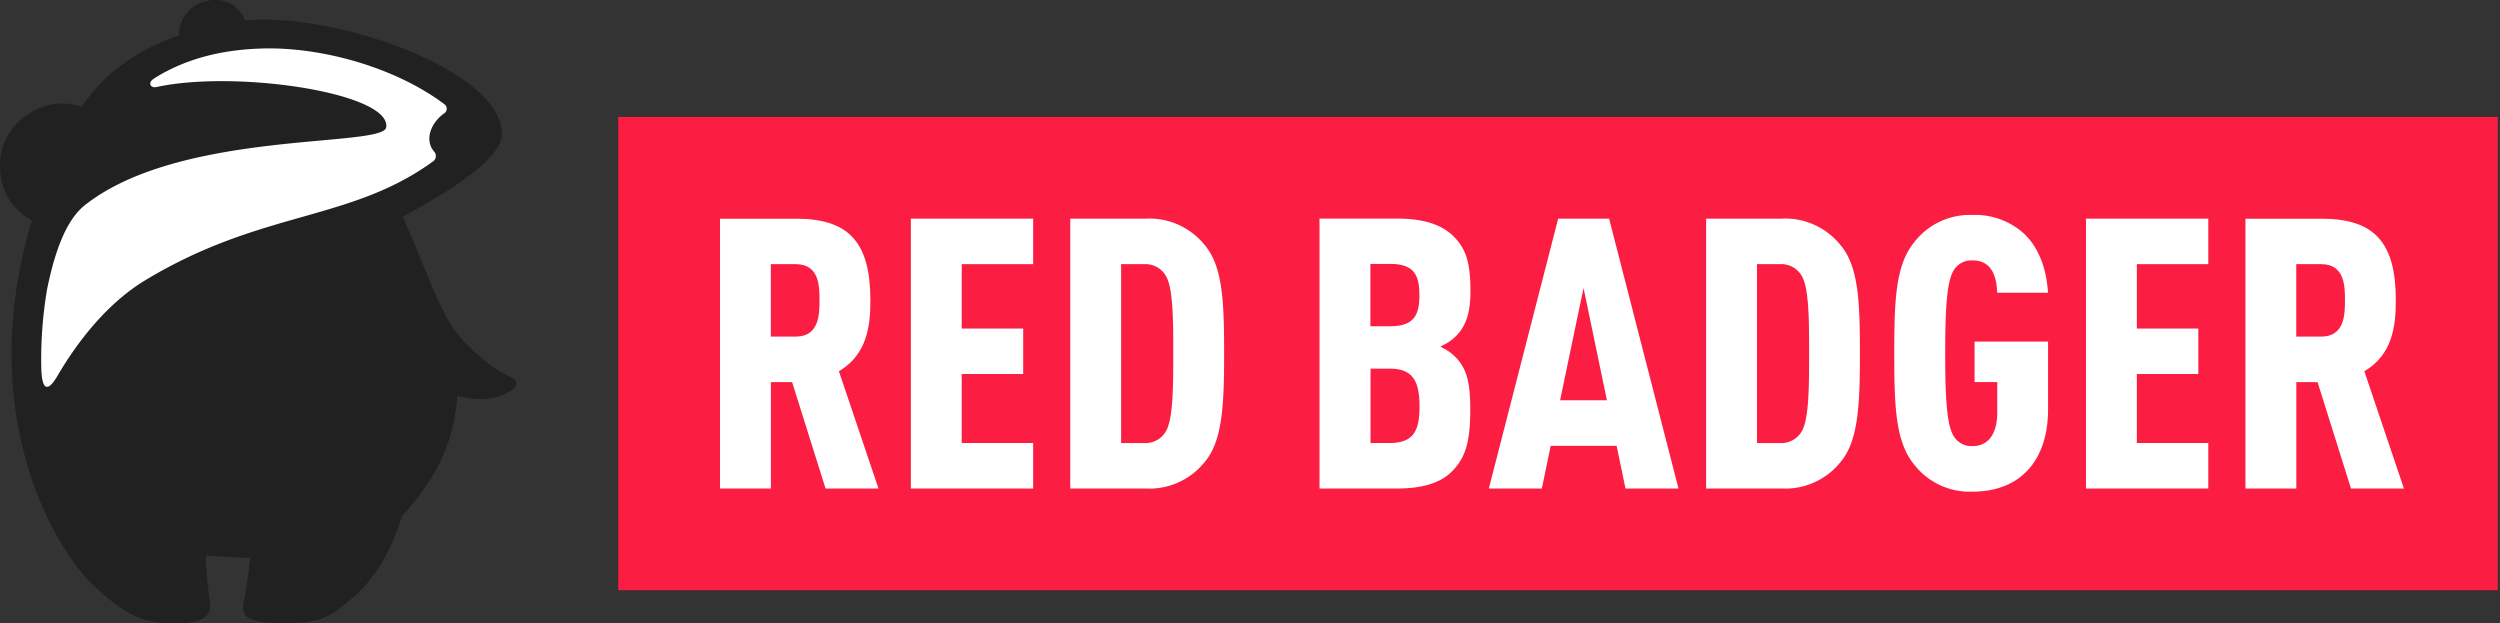
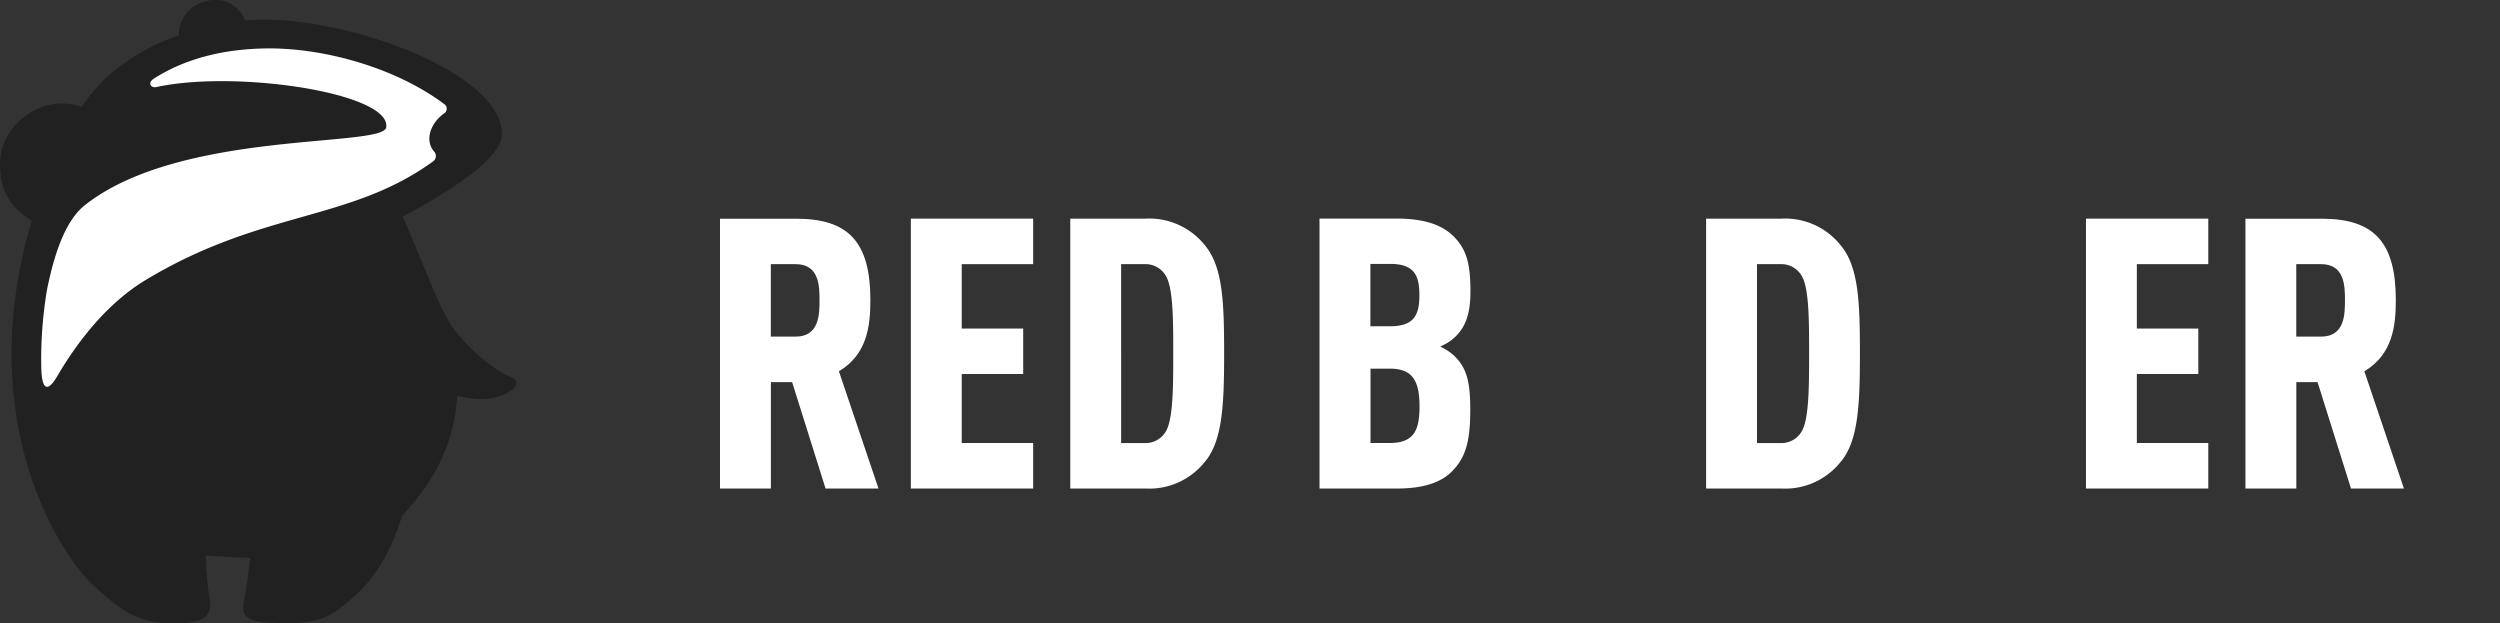
<svg xmlns="http://www.w3.org/2000/svg" id="Layer_1" data-name="Layer 1" viewBox="0 0 401 100">
  <rect x="0" y="0" width="401" height="100" fill="#333333" stroke="none" />
  <defs>
    <style>.cls-1{fill:#fc1d42;}.cls-2{fill:#fff;}.cls-3{fill:#212121;}</style>
  </defs>
  <title>RB_Screen_Logos_Artwork</title>
-   <rect class="cls-1" x="99.17" y="18.76" width="301.47" height="75.91" />
  <path class="cls-2" d="M127.12,61.5l5.3,16.86h8.49l-6.35-18.81.2-.12c4.26-2.66,4.85-7,4.85-11.27,0-9.29-3.45-13.08-11.9-13.08H115.49V78.36h8.16V61.29h3.41Zm-3.48-19.13h4c3.81,0,3.81,3.62,3.81,5.78s0,5.84-3.81,5.84h-4Z" />
  <polygon class="cls-2" points="165.72 42.37 165.72 35.07 146.1 35.07 146.1 78.36 165.72 78.36 165.72 71.06 154.26 71.06 154.26 59.99 164.12 59.99 164.12 52.7 154.26 52.7 154.26 42.37 165.72 42.37" />
  <path class="cls-2" d="M196.35,56.65c0-8.33-.22-14-3.19-17.43a11.37,11.37,0,0,0-9.39-4.15H171.67V78.36h12.09a11.37,11.37,0,0,0,9.39-4.15C196.12,70.83,196.35,64.8,196.35,56.65ZM187.11,69a3.78,3.78,0,0,1-3.53,2.07h-3.75V42.37h3.75a3.78,3.78,0,0,1,3.53,2.07c1.08,2.09,1.08,7.24,1.08,12.21S188.19,66.89,187.11,69Z" />
  <path class="cls-2" d="M233.53,57.35a7.41,7.41,0,0,0-2-1.49l-.5-.27.51-.26a7.24,7.24,0,0,0,2-1.42c1.62-1.62,2.32-3.77,2.32-7.19,0-4.62-.71-6.87-2.81-8.91-1.91-1.85-4.85-2.75-9-2.75h-12.4V78.36h12.4c4.17,0,7.08-.92,8.91-2.81,2.12-2.18,2.87-4.74,2.87-9.78C235.85,61.33,235.24,59.12,233.53,57.35ZM222.9,71.06h-3.07V59.13h3.07c3.45,0,4.79,1.67,4.79,6C227.69,68.87,226.91,71.06,222.9,71.06ZM223,52.33h-3.19v-10H223c3.89,0,4.67,1.91,4.67,5S226.9,52.33,223,52.33Z" />
-   <path class="cls-2" d="M259.31,71.52l1.42,6.84h8.5L258.1,35.07h-8.17L238.81,78.36h8.5l1.42-6.84ZM254,46.2l3.75,18h-7.51Z" />
  <path class="cls-2" d="M298.33,56.65c0-8.33-.22-14-3.19-17.43a11.37,11.37,0,0,0-9.39-4.15H273.66V78.36h12.09a11.37,11.37,0,0,0,9.39-4.15C298.11,70.83,298.33,64.8,298.33,56.65ZM289.1,69a3.78,3.78,0,0,1-3.53,2.07h-3.75V42.37h3.75a3.78,3.78,0,0,1,3.53,2.07c1.08,2.09,1.08,7.24,1.08,12.21S290.18,66.89,289.1,69Z" />
-   <path class="cls-2" d="M303.84,56.72c0,8.65.22,14.17,3.2,17.81a11.29,11.29,0,0,0,9.38,4.33c7.57,0,12.09-4.93,12.09-13.2V54.79H316.72v6.49h3.64v4.86c0,3.44-1.43,5.41-3.93,5.41a3.33,3.33,0,0,1-3.22-1.89c-1-1.94-1.2-6.58-1.2-13s.2-11,1.2-13a3.33,3.33,0,0,1,3.22-1.89c3.53,0,3.85,3.52,3.92,5.18h8.15c-.24-3.93-1.5-7.13-3.65-9.29a11.64,11.64,0,0,0-8.42-3.18A11.28,11.28,0,0,0,307,38.91C304.06,42.55,303.84,48.06,303.84,56.72Z" />
  <polygon class="cls-2" points="354.21 42.37 354.21 35.07 334.59 35.07 334.59 78.36 354.21 78.36 354.21 71.06 342.75 71.06 342.75 59.99 352.61 59.99 352.61 52.7 342.75 52.7 342.75 42.37 354.21 42.37" />
  <path class="cls-2" d="M371.8,61.5l5.3,16.86h8.49l-6.35-18.81.2-.12c4.26-2.66,4.85-7,4.85-11.27,0-9.29-3.45-13.08-11.9-13.08H360.17V78.36h8.16V61.29h3.41Zm-3.48-19.13h4c3.81,0,3.81,3.62,3.81,5.78s0,5.84-3.81,5.84h-4Z" />
  <path class="cls-3" d="M81.87,60.44c-2.54-1-7.47-4.93-9.86-8.84A56.23,56.23,0,0,1,68.9,45c-.49-1.22-1-2.42-1.49-3.61-1-2.37-1.94-4.72-2.81-6.63,7.7-4.16,15.91-9.35,15.91-13.26,0-9.74-24.23-18.66-39-18.35-.73,0-1.47.06-2.21.12a5.05,5.05,0,0,0-6-3.14,5.56,5.56,0,0,0-4.61,5.54A33.73,33.73,0,0,0,17,12.48a32,32,0,0,0-3.93,4.67C7,14.92.05,19.81,0,26.28c0,4.46,1.74,7,5.08,9.1l0,.1c-9.39,31.33,4.1,53.25,10.21,58.7,3.86,3.44,6.68,5.82,12.48,5.82,4.9,0,6.33-1.14,5.86-3.86A53.34,53.34,0,0,1,33,89.09c2.08.15,4.52.32,7.13.41-.3,2.72-.65,5.18-1,6.85-.47,2.62.27,3.59,6.58,3.59,5.78,0,7.31-.92,11.2-4.36,3.6-3.19,6-7.71,7.6-12.88,5.67-6.06,8.4-12.12,8.82-19.2,3.27.76,6.23.83,8.73-.93C83.14,61.84,83.09,60.93,81.87,60.44Z" />
  <path class="cls-2" d="M69.6,24.27v0a3.07,3.07,0,0,1-.37-.54c-.93-1.75,0-4.09,2-5.54h0a.88.88,0,0,0,.12-1.42c-7.69-5.83-19.38-9.18-28.9-9-6.33.12-12.46,1.48-17.71,4.8h0l-.12.08c-1,.71-.38,1.5.44,1.32,12.75-2.8,37.69.93,36.89,6.45-.48,3.31-33,.34-48.35,12.5C11,35,9,39.22,7.54,46.47A67.49,67.49,0,0,0,6.62,59c.11,4.09,1.26,3.59,2.6,1.28,3.31-5.66,8.09-11.72,14.13-15.36,18.77-11.31,32.79-9.3,46.22-19.11A1.08,1.08,0,0,0,69.6,24.27Z" />
</svg>